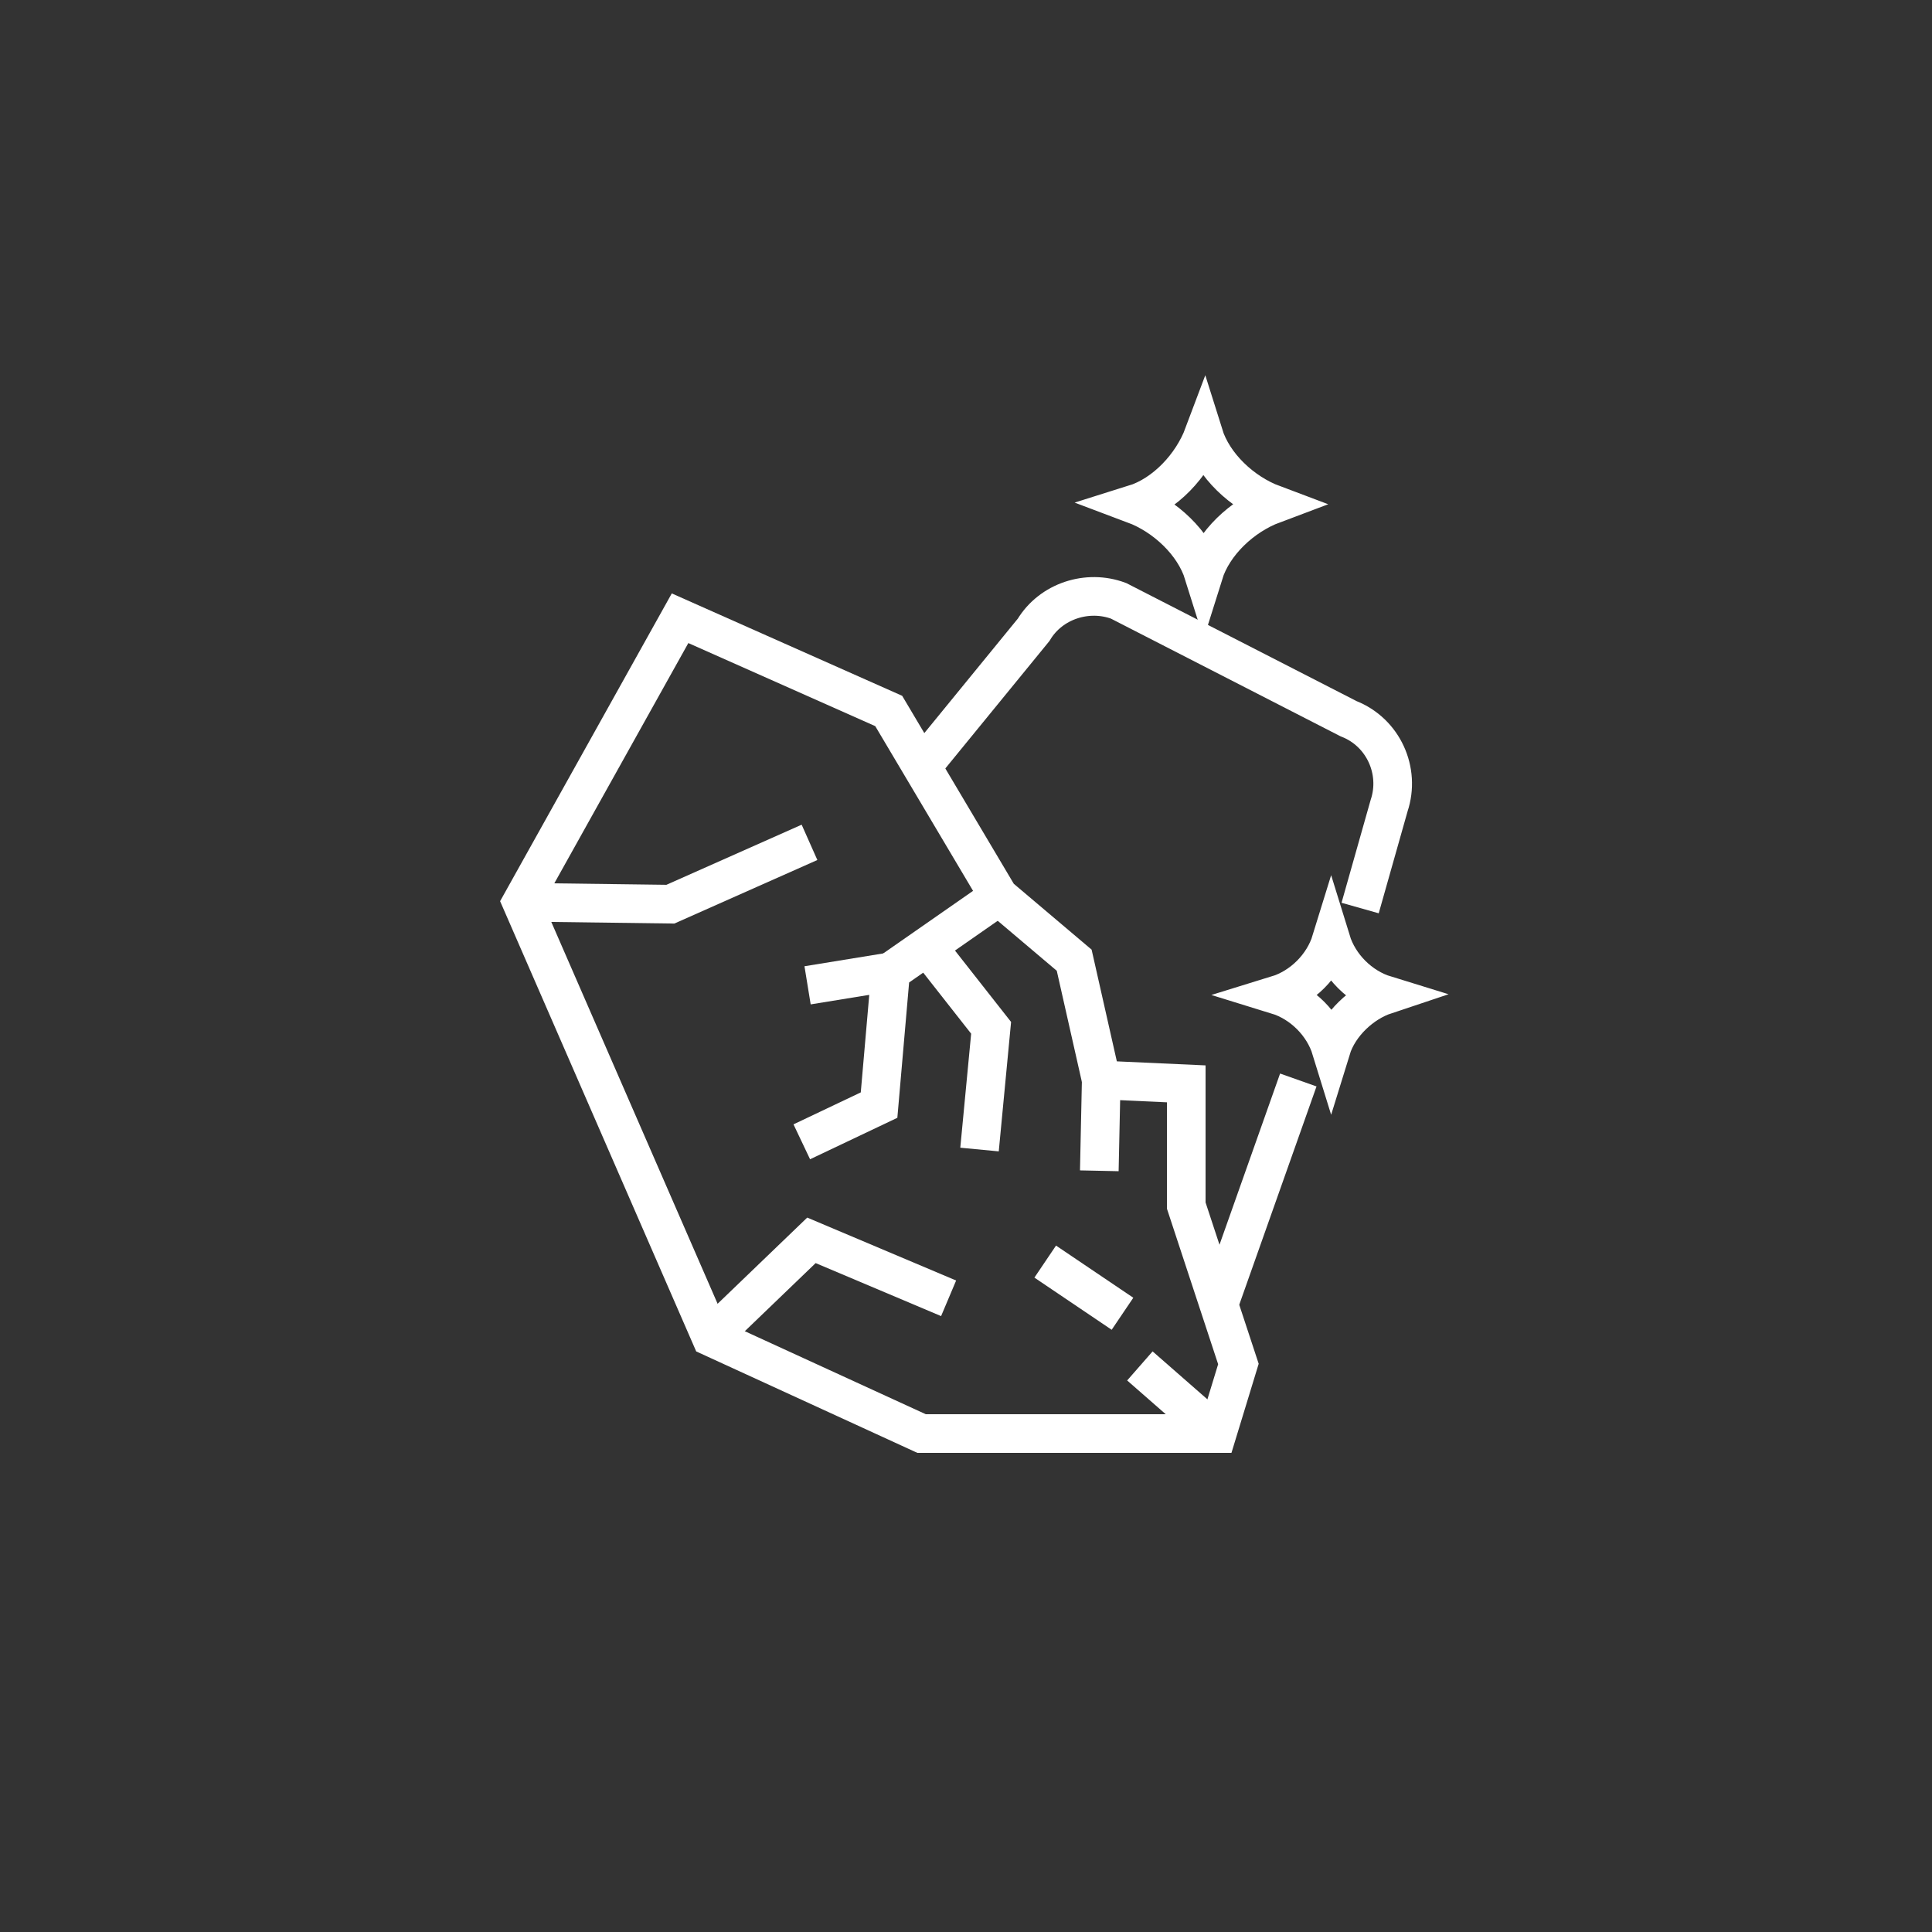
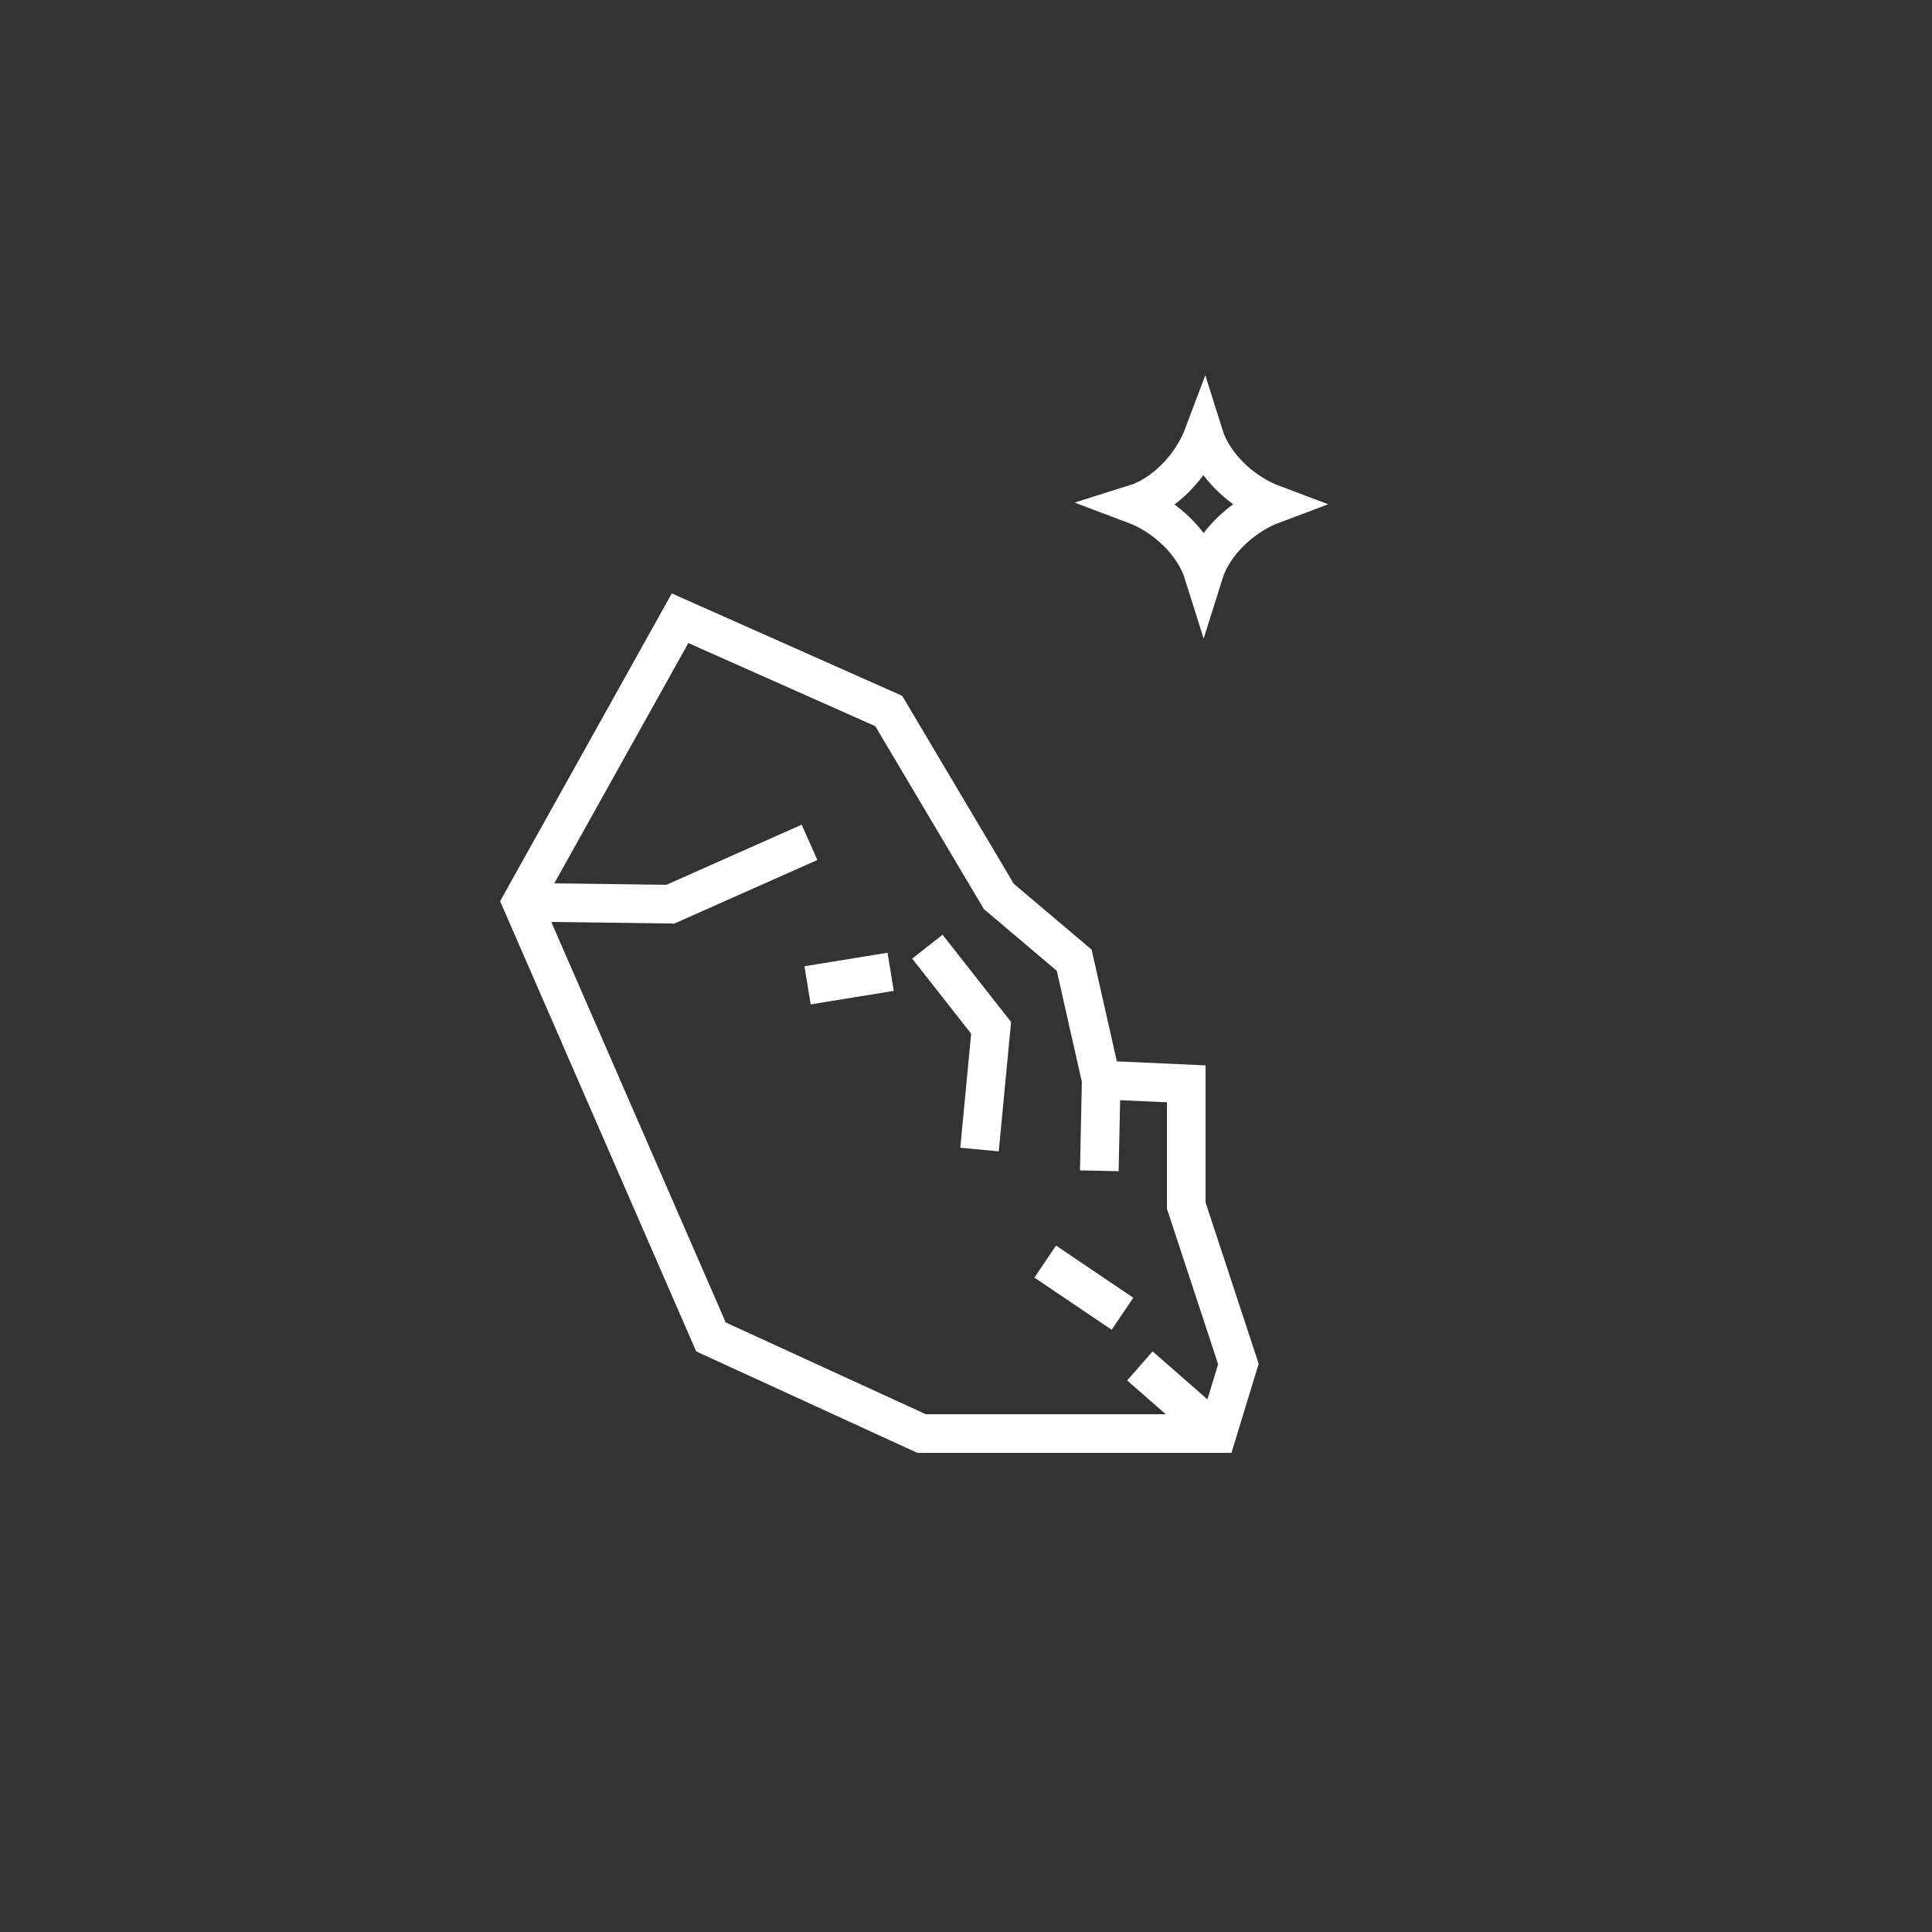
<svg xmlns="http://www.w3.org/2000/svg" version="1.1" id="Livello_1" x="0px" y="0px" viewBox="0 0 100 100" style="enable-background:new 0 0 100 100;" xml:space="preserve">
  <rect x="0" y="0" width="100" height="100" fill="#333333" stroke="none" />
  <style type="text/css">
	.st0{fill:none;stroke:#FFFFFF;stroke-width:2;stroke-miterlimit:10;}
</style>
  <g>
    <polygon class="st0" points="51.7,46.4 46,36.8 35.2,32 27,46.7 36.8,69.2 47.7,74.2 63,74.2 64.1,70.6 61.4,62.4 61.4,56.1    57,55.9 55.6,49.7  " />
-     <line class="st0" x1="67.2" y1="55.9" x2="63.2" y2="67.2" />
-     <path class="st0" d="M47.7,39.7l5.8-7.1c0.9-1.5,2.8-2.1,4.4-1.5l11.9,6.1c1.8,0.7,2.7,2.7,2.1,4.5L70.4,47" />
    <polyline class="st0" points="27,46.7 34.7,46.8 41.9,43.6  " />
-     <polyline class="st0" points="36.8,69.2 42,64.2 49.1,67.2  " />
    <line class="st0" x1="63" y1="74.2" x2="59" y2="70.7" />
    <path class="st0" d="M62.3,29.7c-0.5-1.6-2-3-3.6-3.6c1.6-0.5,3-2,3.6-3.6c0.5,1.6,2,3,3.6,3.6C64.3,26.7,62.8,28.1,62.3,29.7z" />
-     <path class="st0" d="M68.9,54.3c-0.4-1.3-1.5-2.4-2.8-2.8c1.3-0.4,2.4-1.5,2.8-2.8c0.4,1.3,1.5,2.4,2.8,2.8   C70.5,51.9,69.3,53,68.9,54.3z" />
    <line class="st0" x1="57" y1="55.9" x2="56.9" y2="60.6" />
-     <polyline class="st0" points="51.7,46.4 46.1,50.3 45.5,57.2 41.5,59.1  " />
    <line class="st0" x1="46.1" y1="50.3" x2="41.8" y2="51" />
    <polyline class="st0" points="48,49 51.3,53.2 50.7,59.5  " />
    <line class="st0" x1="58.1" y1="68" x2="54.1" y2="65.3" />
  </g>
</svg>